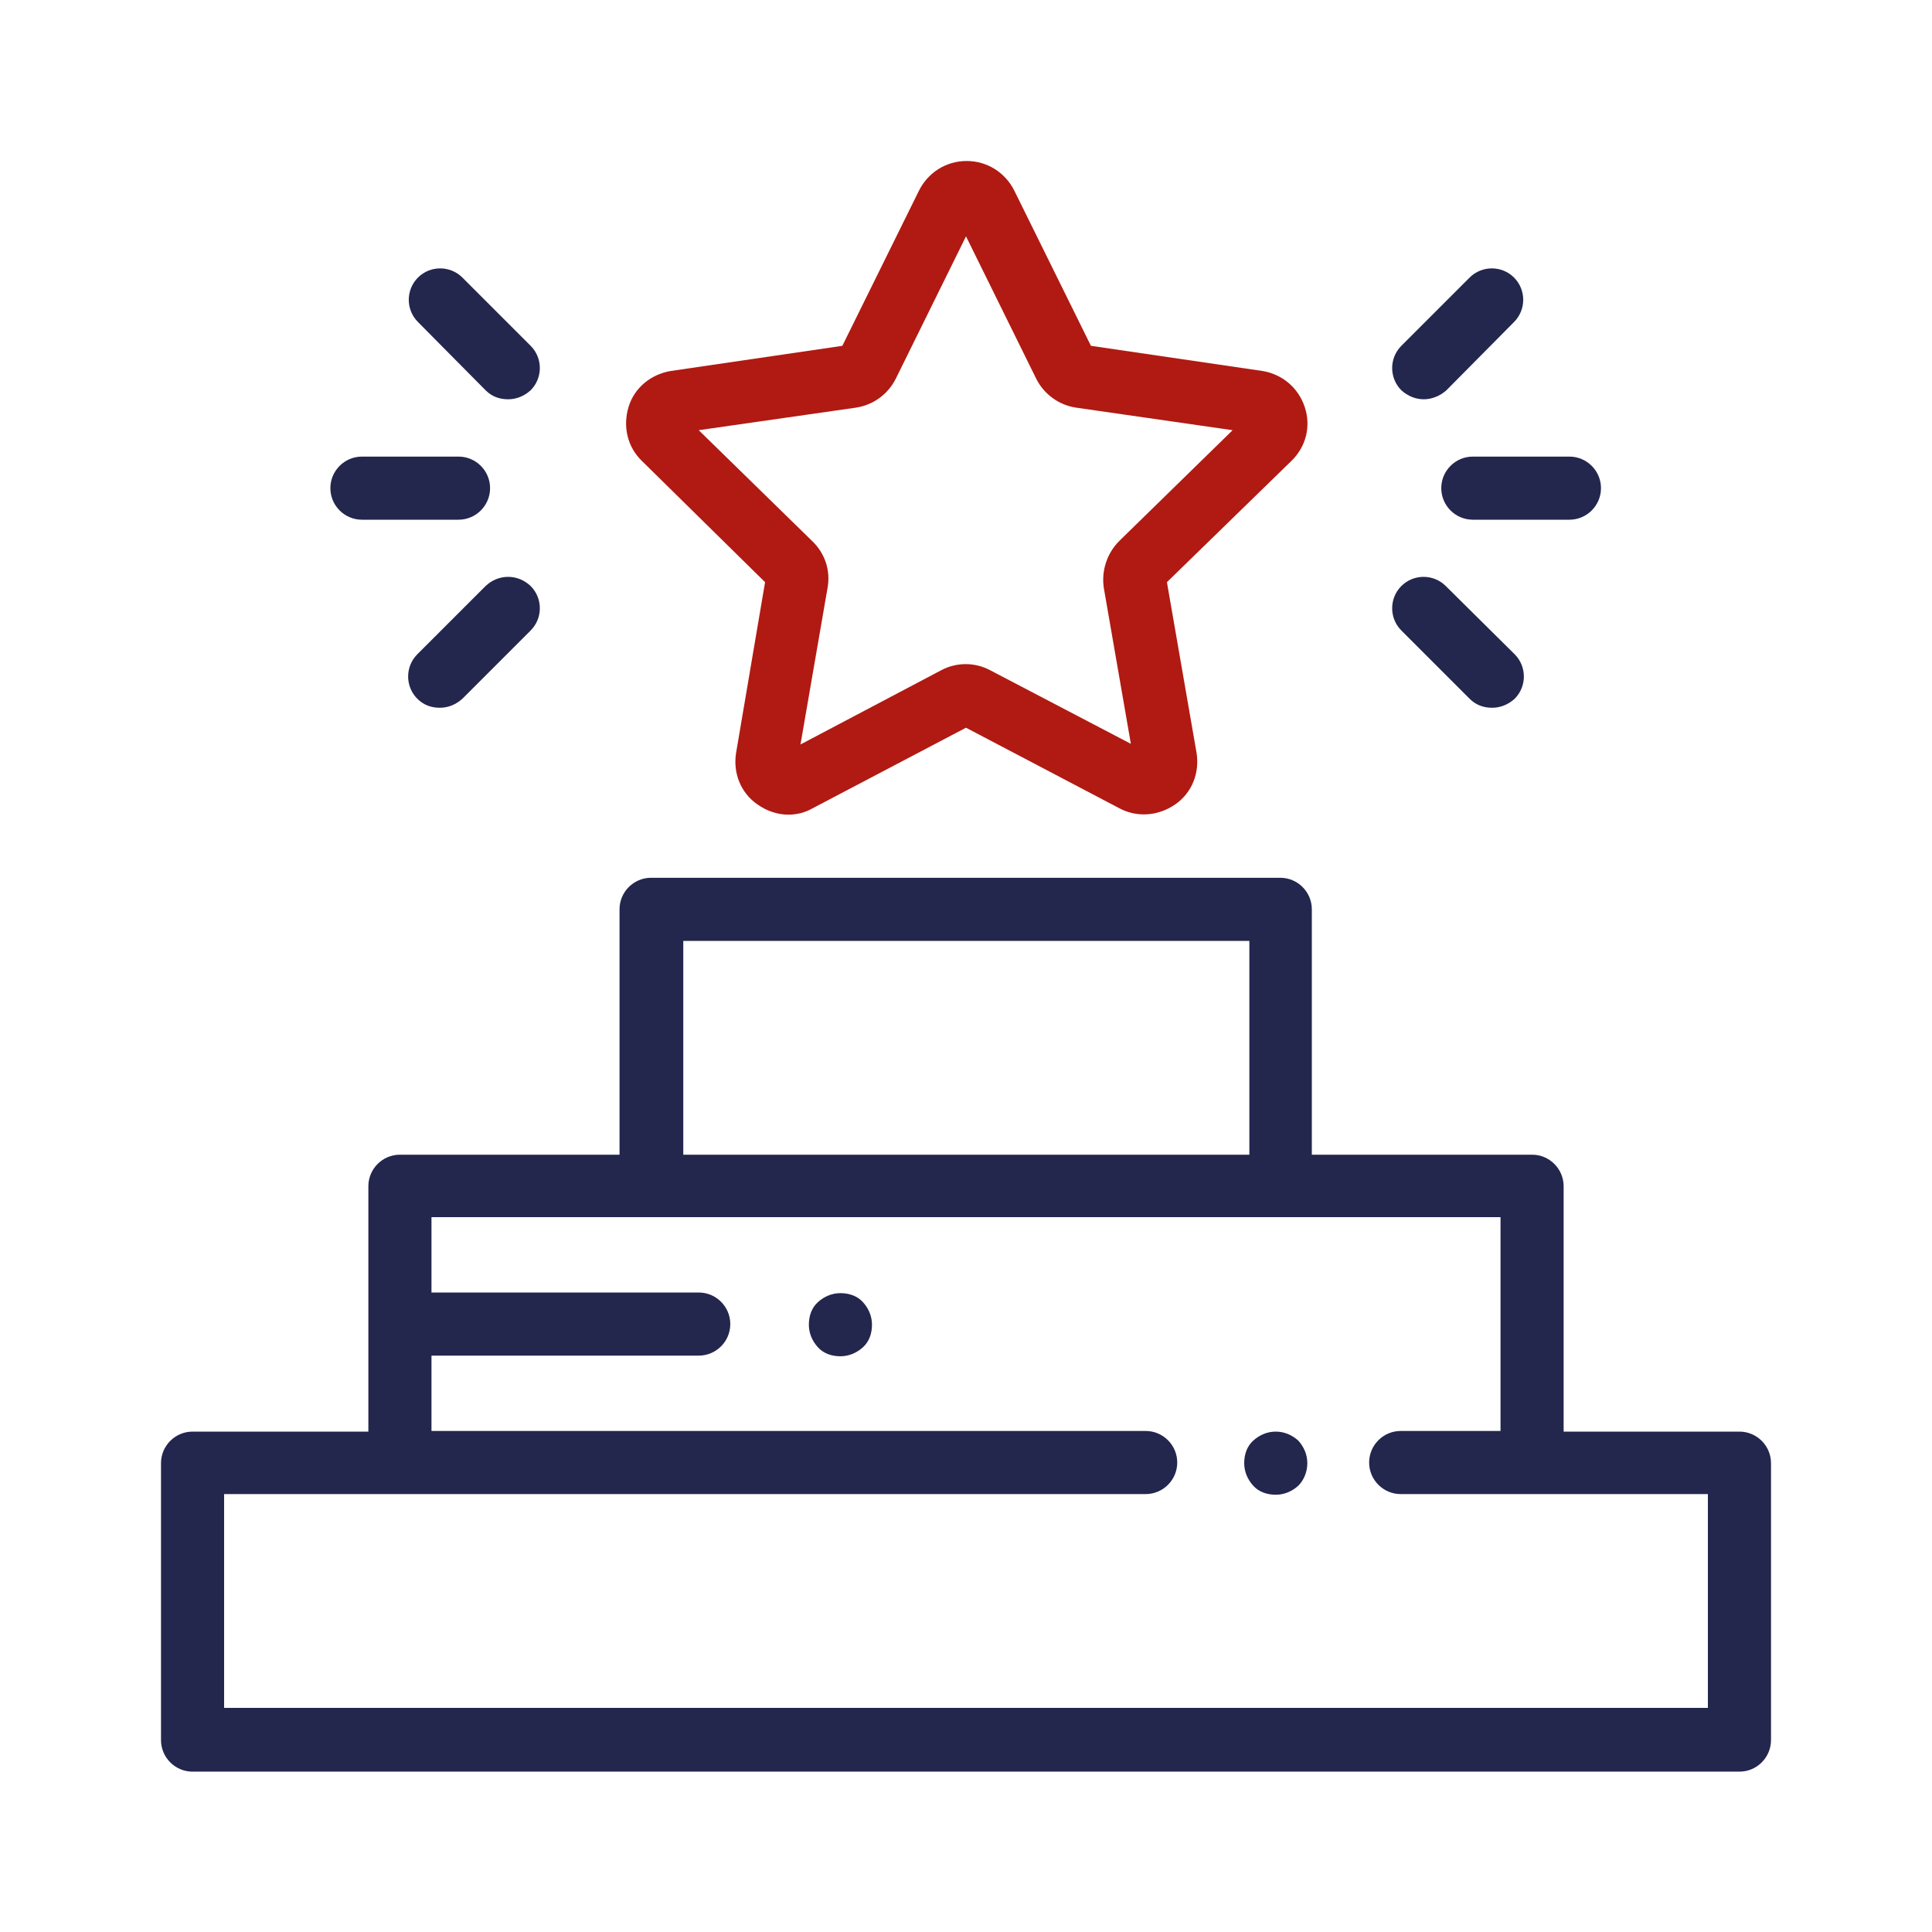
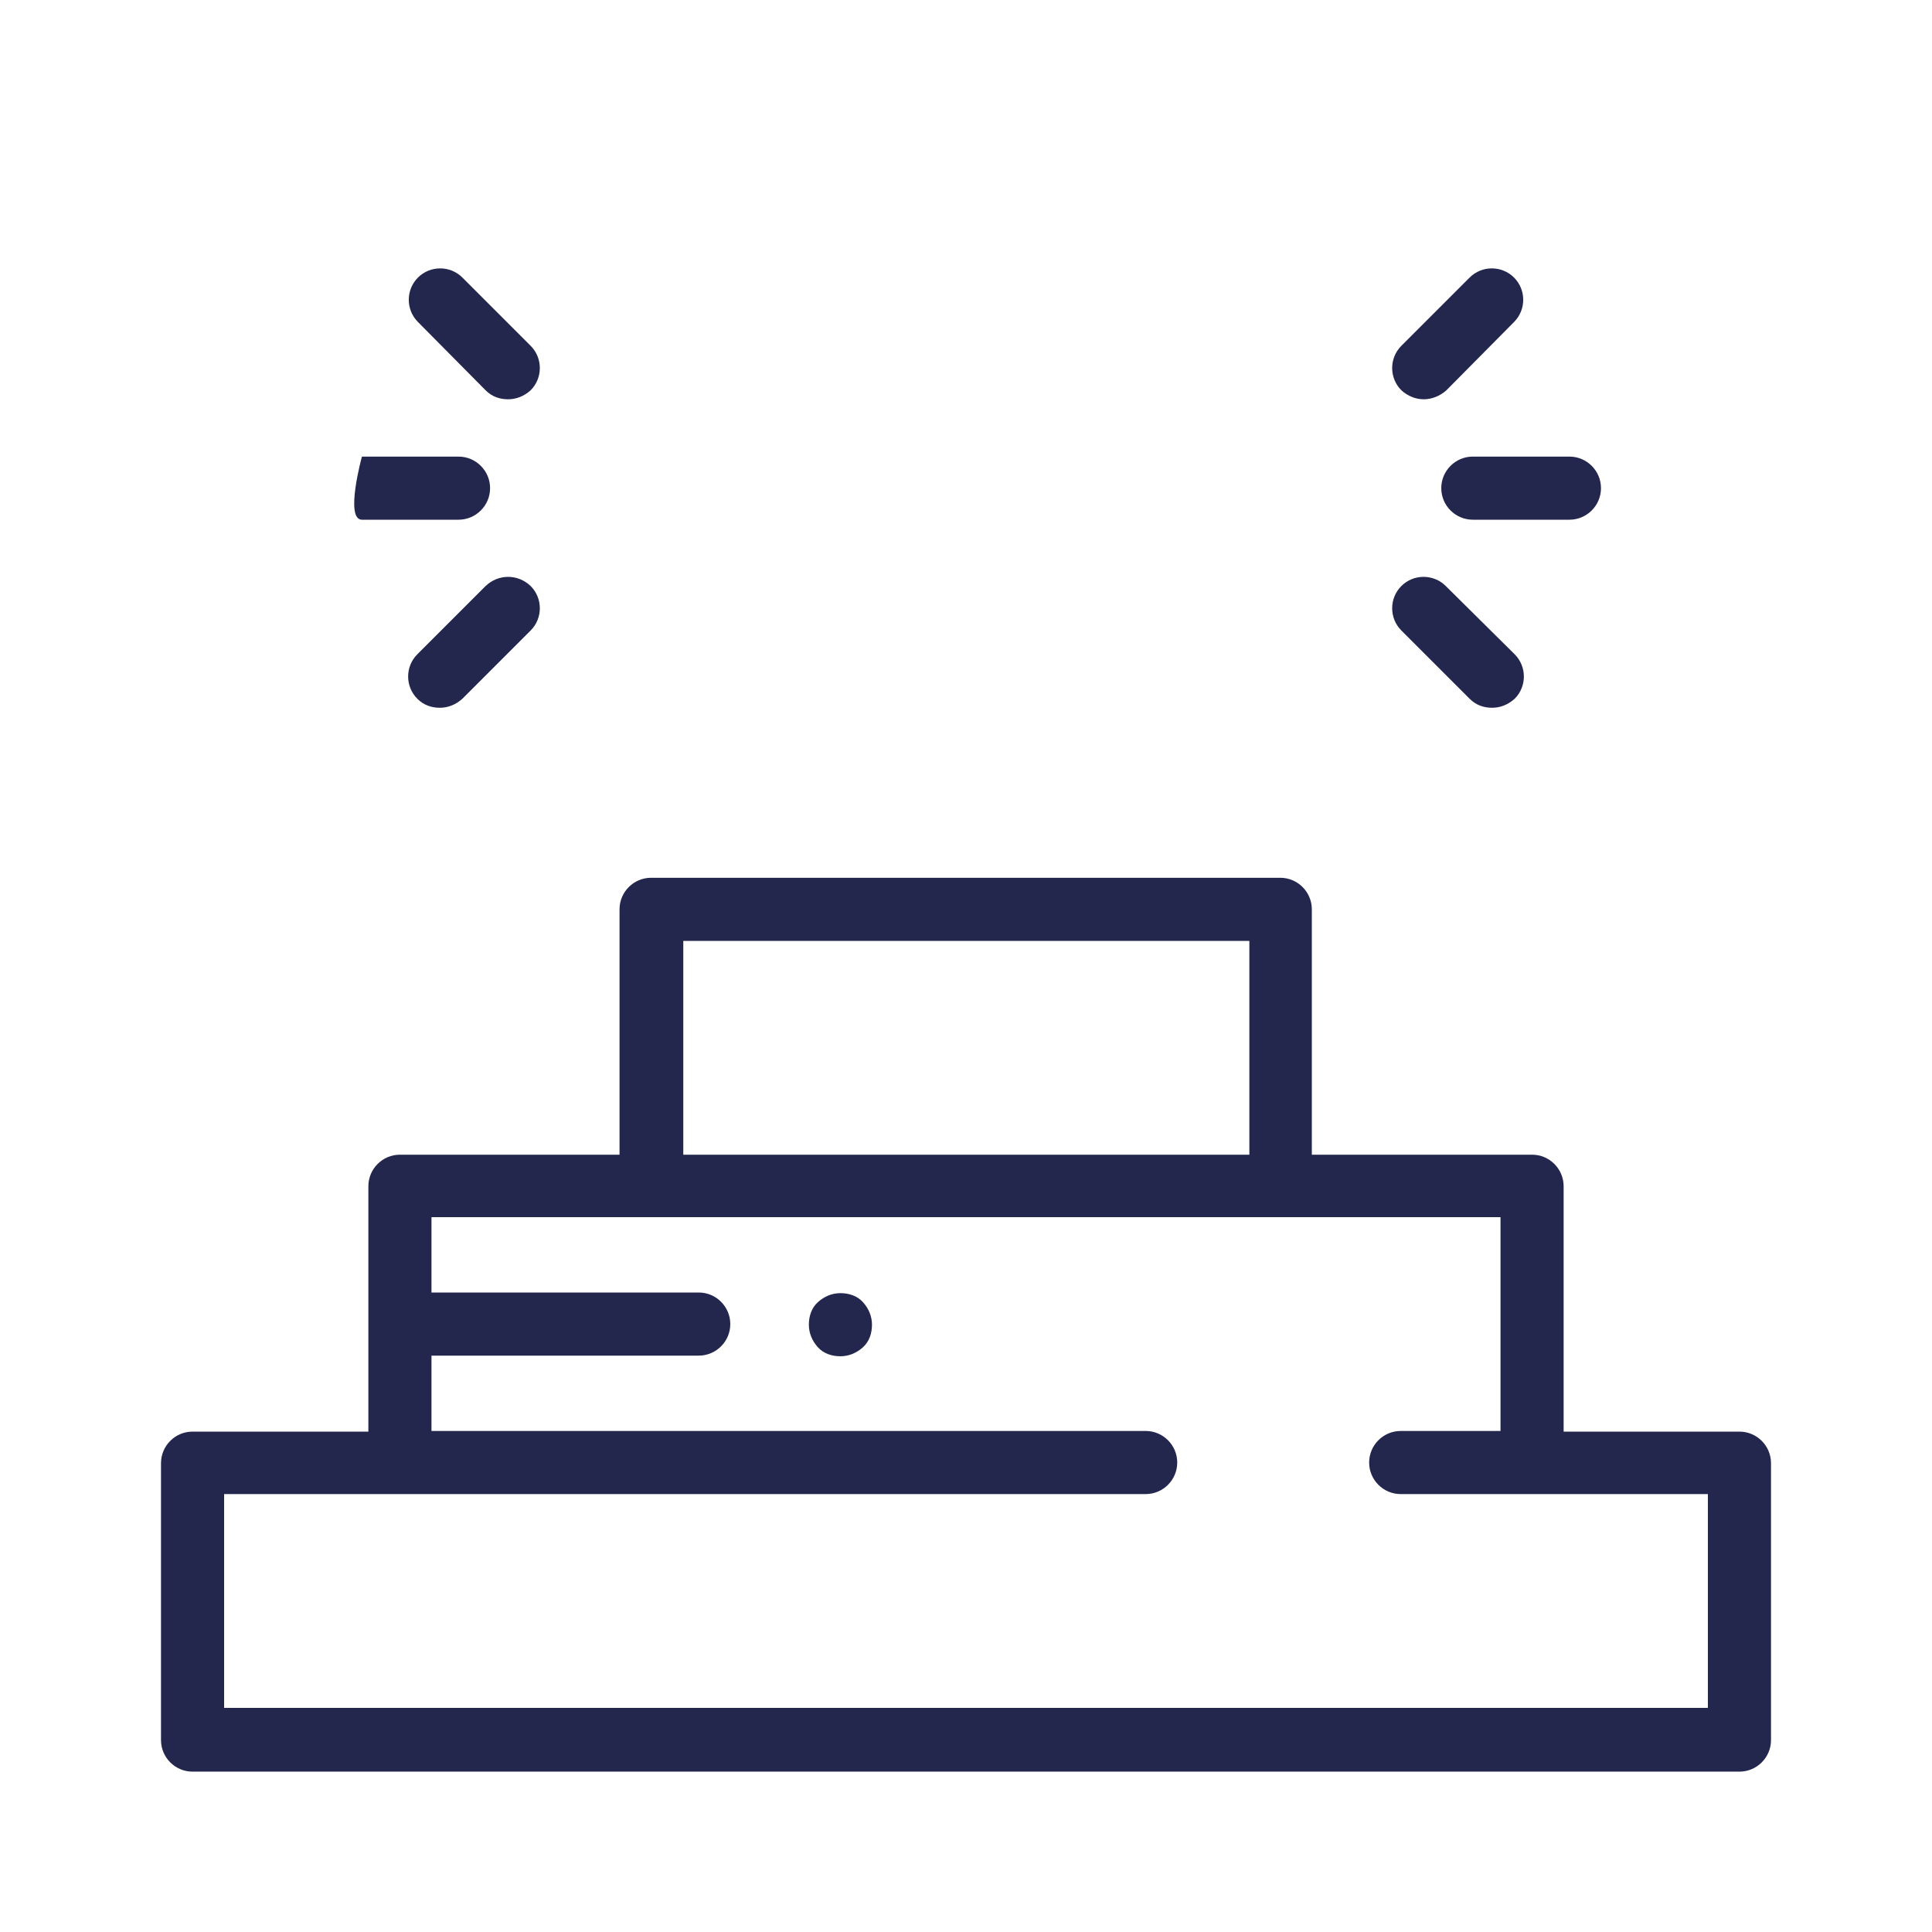
<svg xmlns="http://www.w3.org/2000/svg" version="1.1" id="Layer_1" x="0px" y="0px" width="300px" height="300px" viewBox="0 0 300 300" style="enable-background:new 0 0 300 300;" xml:space="preserve">
  <style type="text/css">
	.st0{fill:none;stroke:#000000;stroke-width:4.103;stroke-linecap:round;stroke-linejoin:round;}
	.st1{fill:none;stroke:#000000;stroke-width:3.933;stroke-linecap:round;stroke-linejoin:round;}
	.st2{fill:none;stroke:#000000;stroke-width:7.545;stroke-miterlimit:22.926;}
	.st3{fill:none;stroke:#000000;stroke-width:7.547;stroke-miterlimit:10.002;}
	.st4{clip-path:url(#SVGID_00000039114636883498462860000002636969082136520343_);}
	.st5{fill:none;stroke:#000000;stroke-width:7.324;stroke-miterlimit:30.568;}
	.st6{fill:none;stroke:#000000;stroke-width:7.324;stroke-miterlimit:3.484;}
	.st7{fill:#23264D;}
	.st8{fill:#B01A12;}
	.st9{fill:none;stroke:#000000;stroke-width:9.547;stroke-linecap:round;stroke-linejoin:round;stroke-miterlimit:10;}
	.st10{fill:none;stroke:#000000;stroke-width:10.163;stroke-linecap:round;stroke-linejoin:round;stroke-miterlimit:10;}
	.st11{fill:none;stroke:#000000;stroke-width:9;stroke-linecap:round;stroke-linejoin:round;stroke-miterlimit:10;}
	.st12{fill:none;stroke:#000000;stroke-width:9.766;stroke-linecap:round;stroke-linejoin:round;stroke-miterlimit:13.333;}
	.st13{fill:#FFFFFF;}
	.st14{clip-path:url(#SVGID_00000099663940430390306770000008517069383101494950_);}
	.st15{clip-path:url(#SVGID_00000060714933851875190200000004619856211786177409_);}
	
		.st16{fill:none;stroke:#000000;stroke-width:9.766;stroke-linecap:round;stroke-linejoin:round;stroke-miterlimit:13.333;stroke-dasharray:9.766,19.531;}
</style>
-   <path class="st8" d="M118.8,90.4l-4.5,26.5c-0.5,3.1,0.7,6.2,3.3,8c1.4,1,3.1,1.6,4.8,1.6c1.3,0,2.6-0.3,3.8-1l23.8-12.5l23.8,12.5  c2.8,1.5,6.1,1.2,8.7-0.6s3.8-4.9,3.3-8l-4.6-26.5l19.3-18.8c2.3-2.2,3.1-5.4,2.1-8.4c-1-3-3.5-5.1-6.6-5.6l-26.6-3.9l-11.9-24.1  c-1.4-2.8-4.2-4.6-7.4-4.6c0,0,0,0,0,0c-3.2,0-6,1.8-7.4,4.6l-11.9,24.1l-26.6,3.9c-3.1,0.5-5.7,2.6-6.6,5.6s-0.2,6.2,2.1,8.4  L118.8,90.4z M132.9,63.3c2.7-0.4,5-2.1,6.2-4.5L150,36.7l10.9,22.1c1.2,2.4,3.5,4.1,6.2,4.5l24.3,3.5L173.8,84  c-1.9,1.9-2.8,4.6-2.4,7.3l4.2,24.2l-21.8-11.4c-2.4-1.3-5.3-1.3-7.7,0l-21.8,11.5l4.2-24.3c0.5-2.7-0.4-5.4-2.4-7.3l-17.6-17.2  L132.9,63.3z" />
  <path class="st7" d="M223.8,75.8c0,2.7,2.2,4.9,4.9,4.9h15c2.7,0,4.9-2.2,4.9-4.9s-2.2-4.9-4.9-4.9h-15  C226,70.9,223.8,73.1,223.8,75.8z" />
  <path class="st7" d="M228.2,108.5c1,1,2.2,1.4,3.5,1.4c1.3,0,2.5-0.5,3.5-1.4c1.9-1.9,1.9-5,0-6.9L224.5,91c-1.9-1.9-5-1.9-6.9,0  c-1.9,1.9-1.9,5,0,6.9L228.2,108.5z" />
  <path class="st7" d="M221.1,62c1.2,0,2.5-0.5,3.5-1.4L235.1,50c1.9-1.9,1.9-5,0-6.9c-1.9-1.9-5-1.9-6.9,0l-10.6,10.6  c-1.9,1.9-1.9,5,0,6.9C218.6,61.5,219.8,62,221.1,62z" />
-   <path class="st7" d="M56.2,80.7h15c2.7,0,4.9-2.2,4.9-4.9s-2.2-4.9-4.9-4.9h-15c-2.7,0-4.9,2.2-4.9,4.9S53.5,80.7,56.2,80.7z" />
+   <path class="st7" d="M56.2,80.7h15c2.7,0,4.9-2.2,4.9-4.9s-2.2-4.9-4.9-4.9h-15S53.5,80.7,56.2,80.7z" />
  <path class="st7" d="M75.4,91l-10.6,10.6c-1.9,1.9-1.9,5,0,6.9c1,1,2.2,1.4,3.5,1.4s2.5-0.5,3.5-1.4l10.6-10.6c1.9-1.9,1.9-5,0-6.9  C80.4,89.1,77.4,89.1,75.4,91z" />
  <path class="st7" d="M75.4,60.6c1,1,2.2,1.4,3.5,1.4s2.5-0.5,3.5-1.4c1.9-1.9,1.9-5,0-6.9L71.8,43.1c-1.9-1.9-5-1.9-6.9,0  c-1.9,1.9-1.9,5,0,6.9L75.4,60.6z" />
-   <path class="st7" d="M198.1,222.3c-1.3,0-2.5,0.5-3.5,1.4s-1.4,2.2-1.4,3.5s0.5,2.5,1.4,3.5s2.2,1.4,3.5,1.4c1.3,0,2.5-0.5,3.5-1.4  c0.9-0.9,1.4-2.2,1.4-3.5s-0.5-2.5-1.4-3.5C200.6,222.8,199.4,222.3,198.1,222.3z" />
  <path class="st7" d="M270.1,222.3h-27.3v-38.1c0-2.7-2.2-4.9-4.9-4.9h-34.2v-38.1c0-2.7-2.2-4.9-4.9-4.9h-97.7  c-2.7,0-4.9,2.2-4.9,4.9v38.1H62.1c-2.7,0-4.9,2.2-4.9,4.9v38.1H29.9c-2.7,0-4.9,2.2-4.9,4.9v43c0,2.7,2.2,4.9,4.9,4.9h240.2  c2.7,0,4.9-2.2,4.9-4.9v-43C275,224.5,272.8,222.3,270.1,222.3z M106.1,146.1h87.9v33.2h-87.9V146.1z M265.2,265.2H34.8V232h143.1  c2.7,0,4.9-2.2,4.9-4.9s-2.2-4.9-4.9-4.9H67v-11.7h41.5c2.7,0,4.9-2.2,4.9-4.9s-2.2-4.9-4.9-4.9H67v-11.7h166v33.2h-15.5  c-2.7,0-4.9,2.2-4.9,4.9s2.2,4.9,4.9,4.9h47.7V265.2z" />
  <path class="st7" d="M130.5,200.8c-1.3,0-2.5,0.5-3.5,1.4s-1.4,2.2-1.4,3.5s0.5,2.5,1.4,3.5s2.2,1.4,3.5,1.4s2.5-0.5,3.5-1.4  s1.4-2.2,1.4-3.5s-0.5-2.5-1.4-3.5S131.8,200.8,130.5,200.8z" />
</svg>